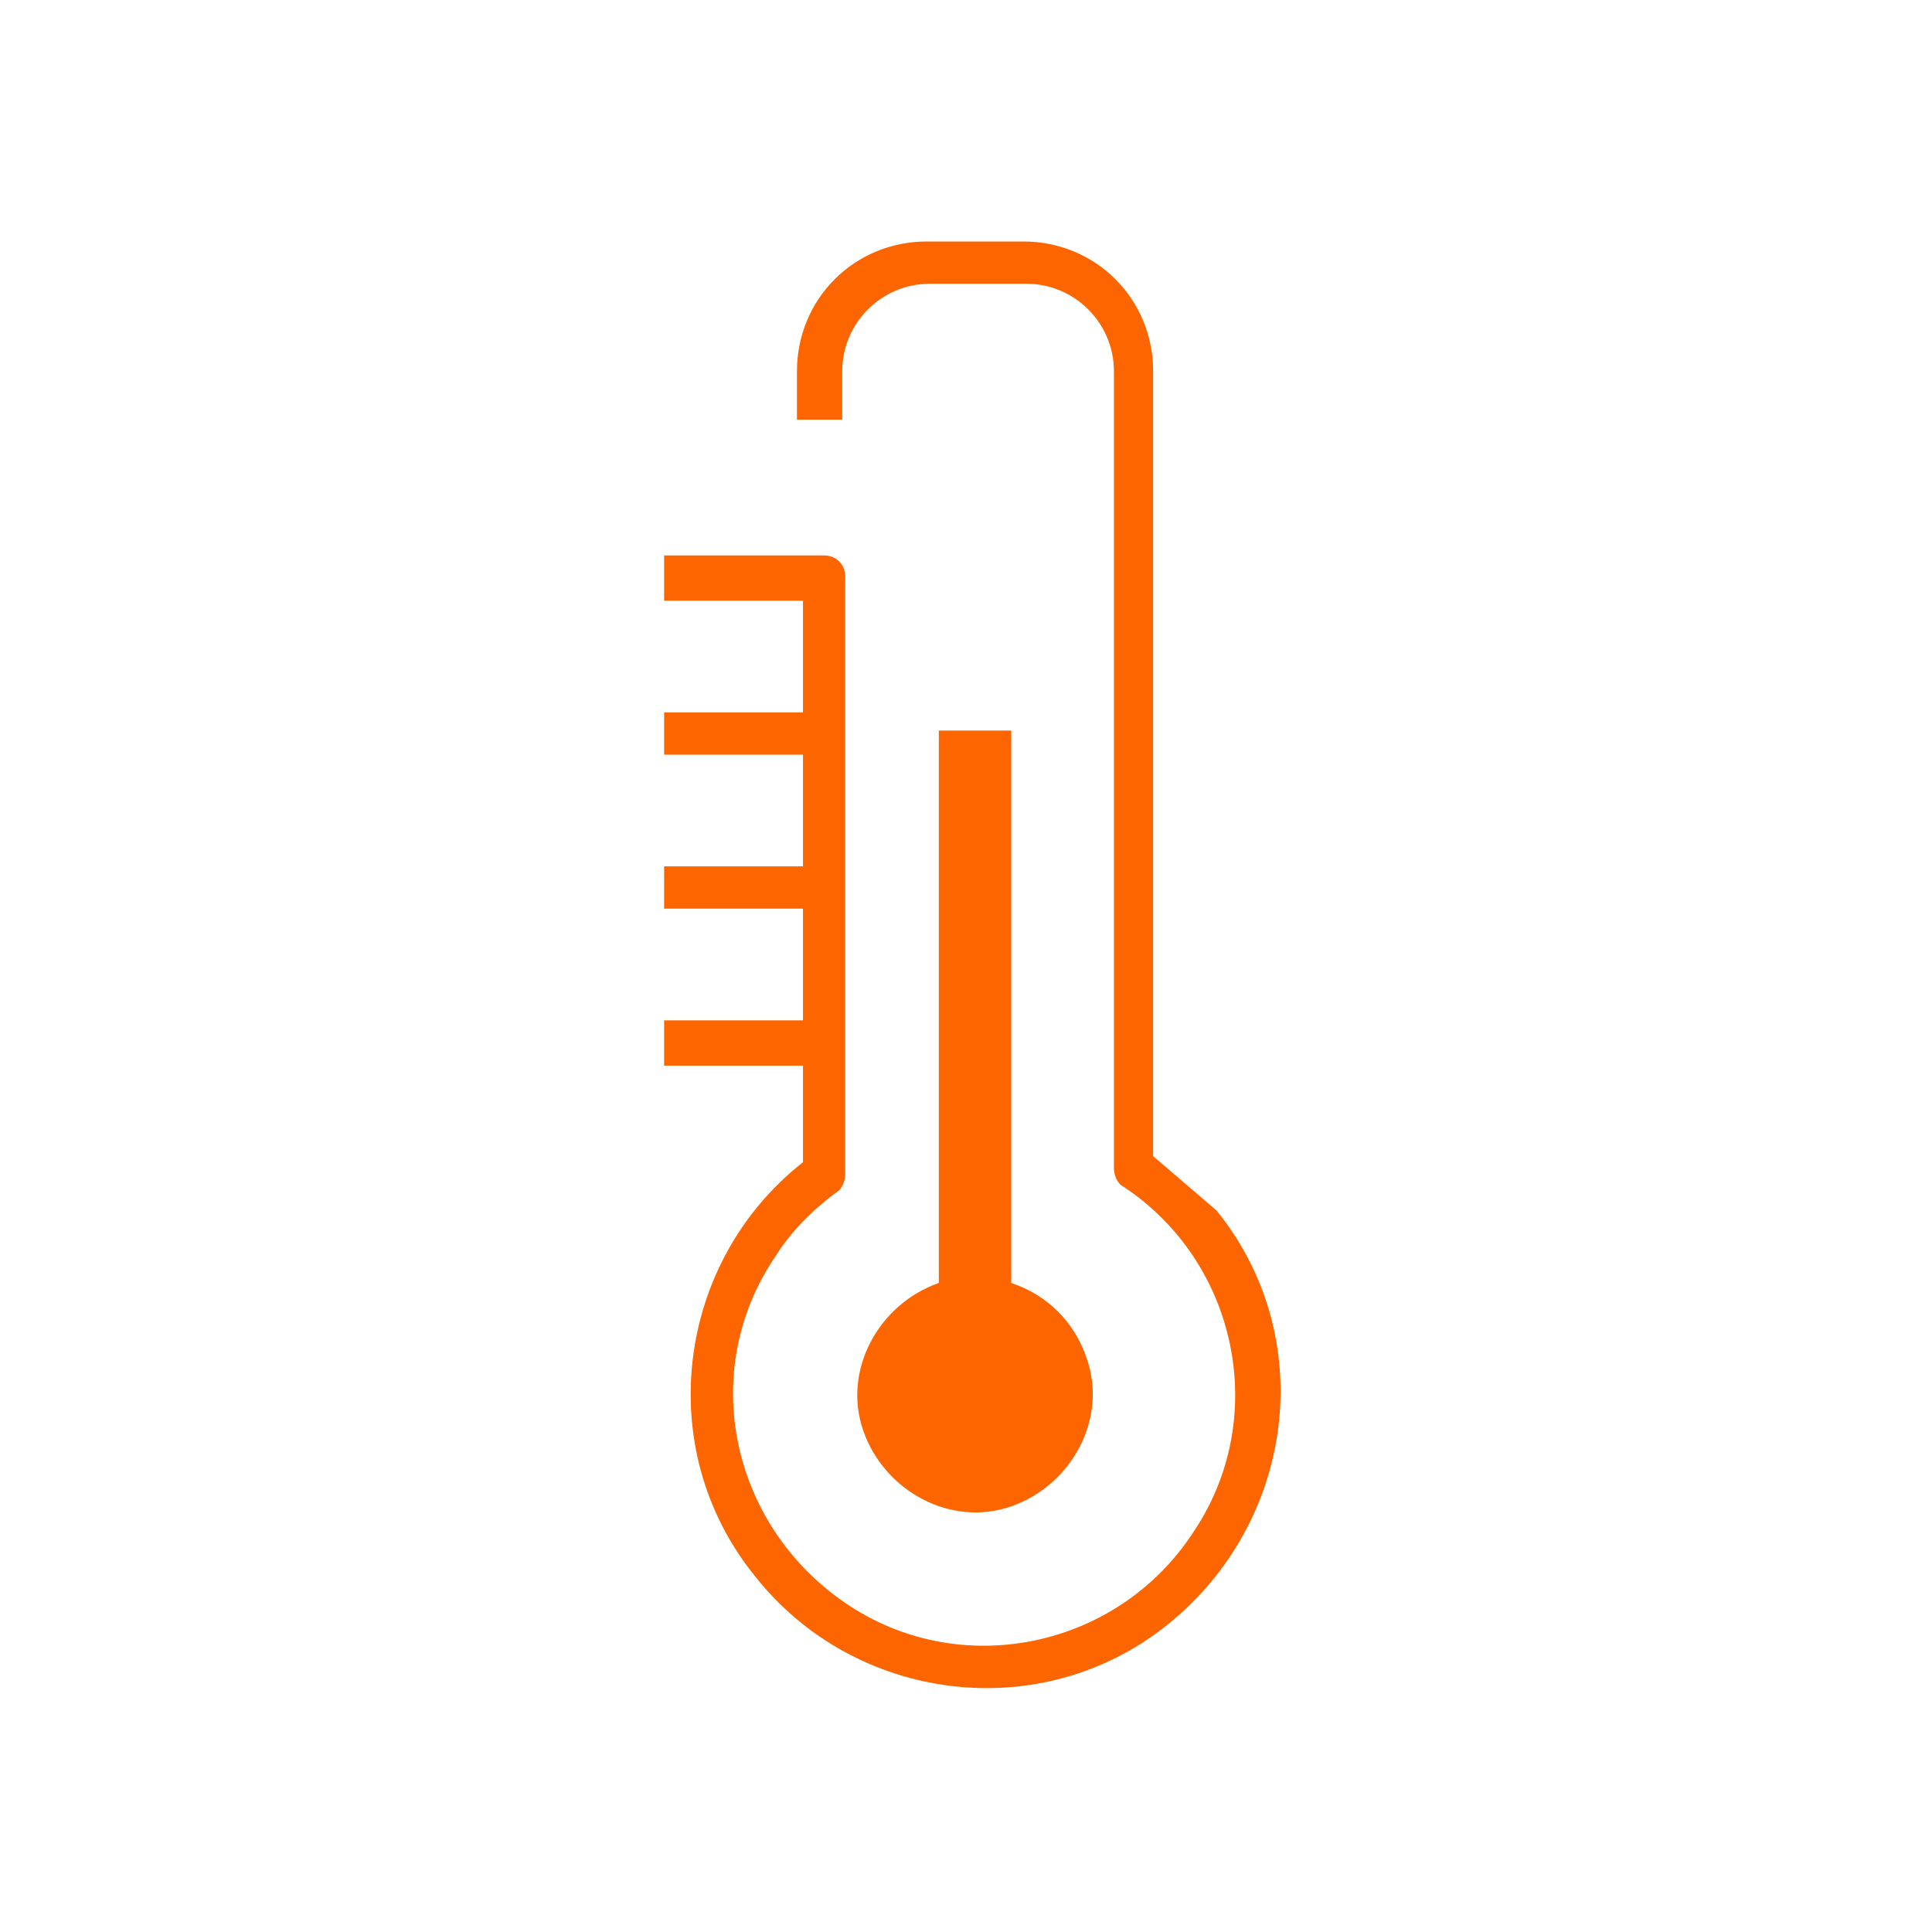
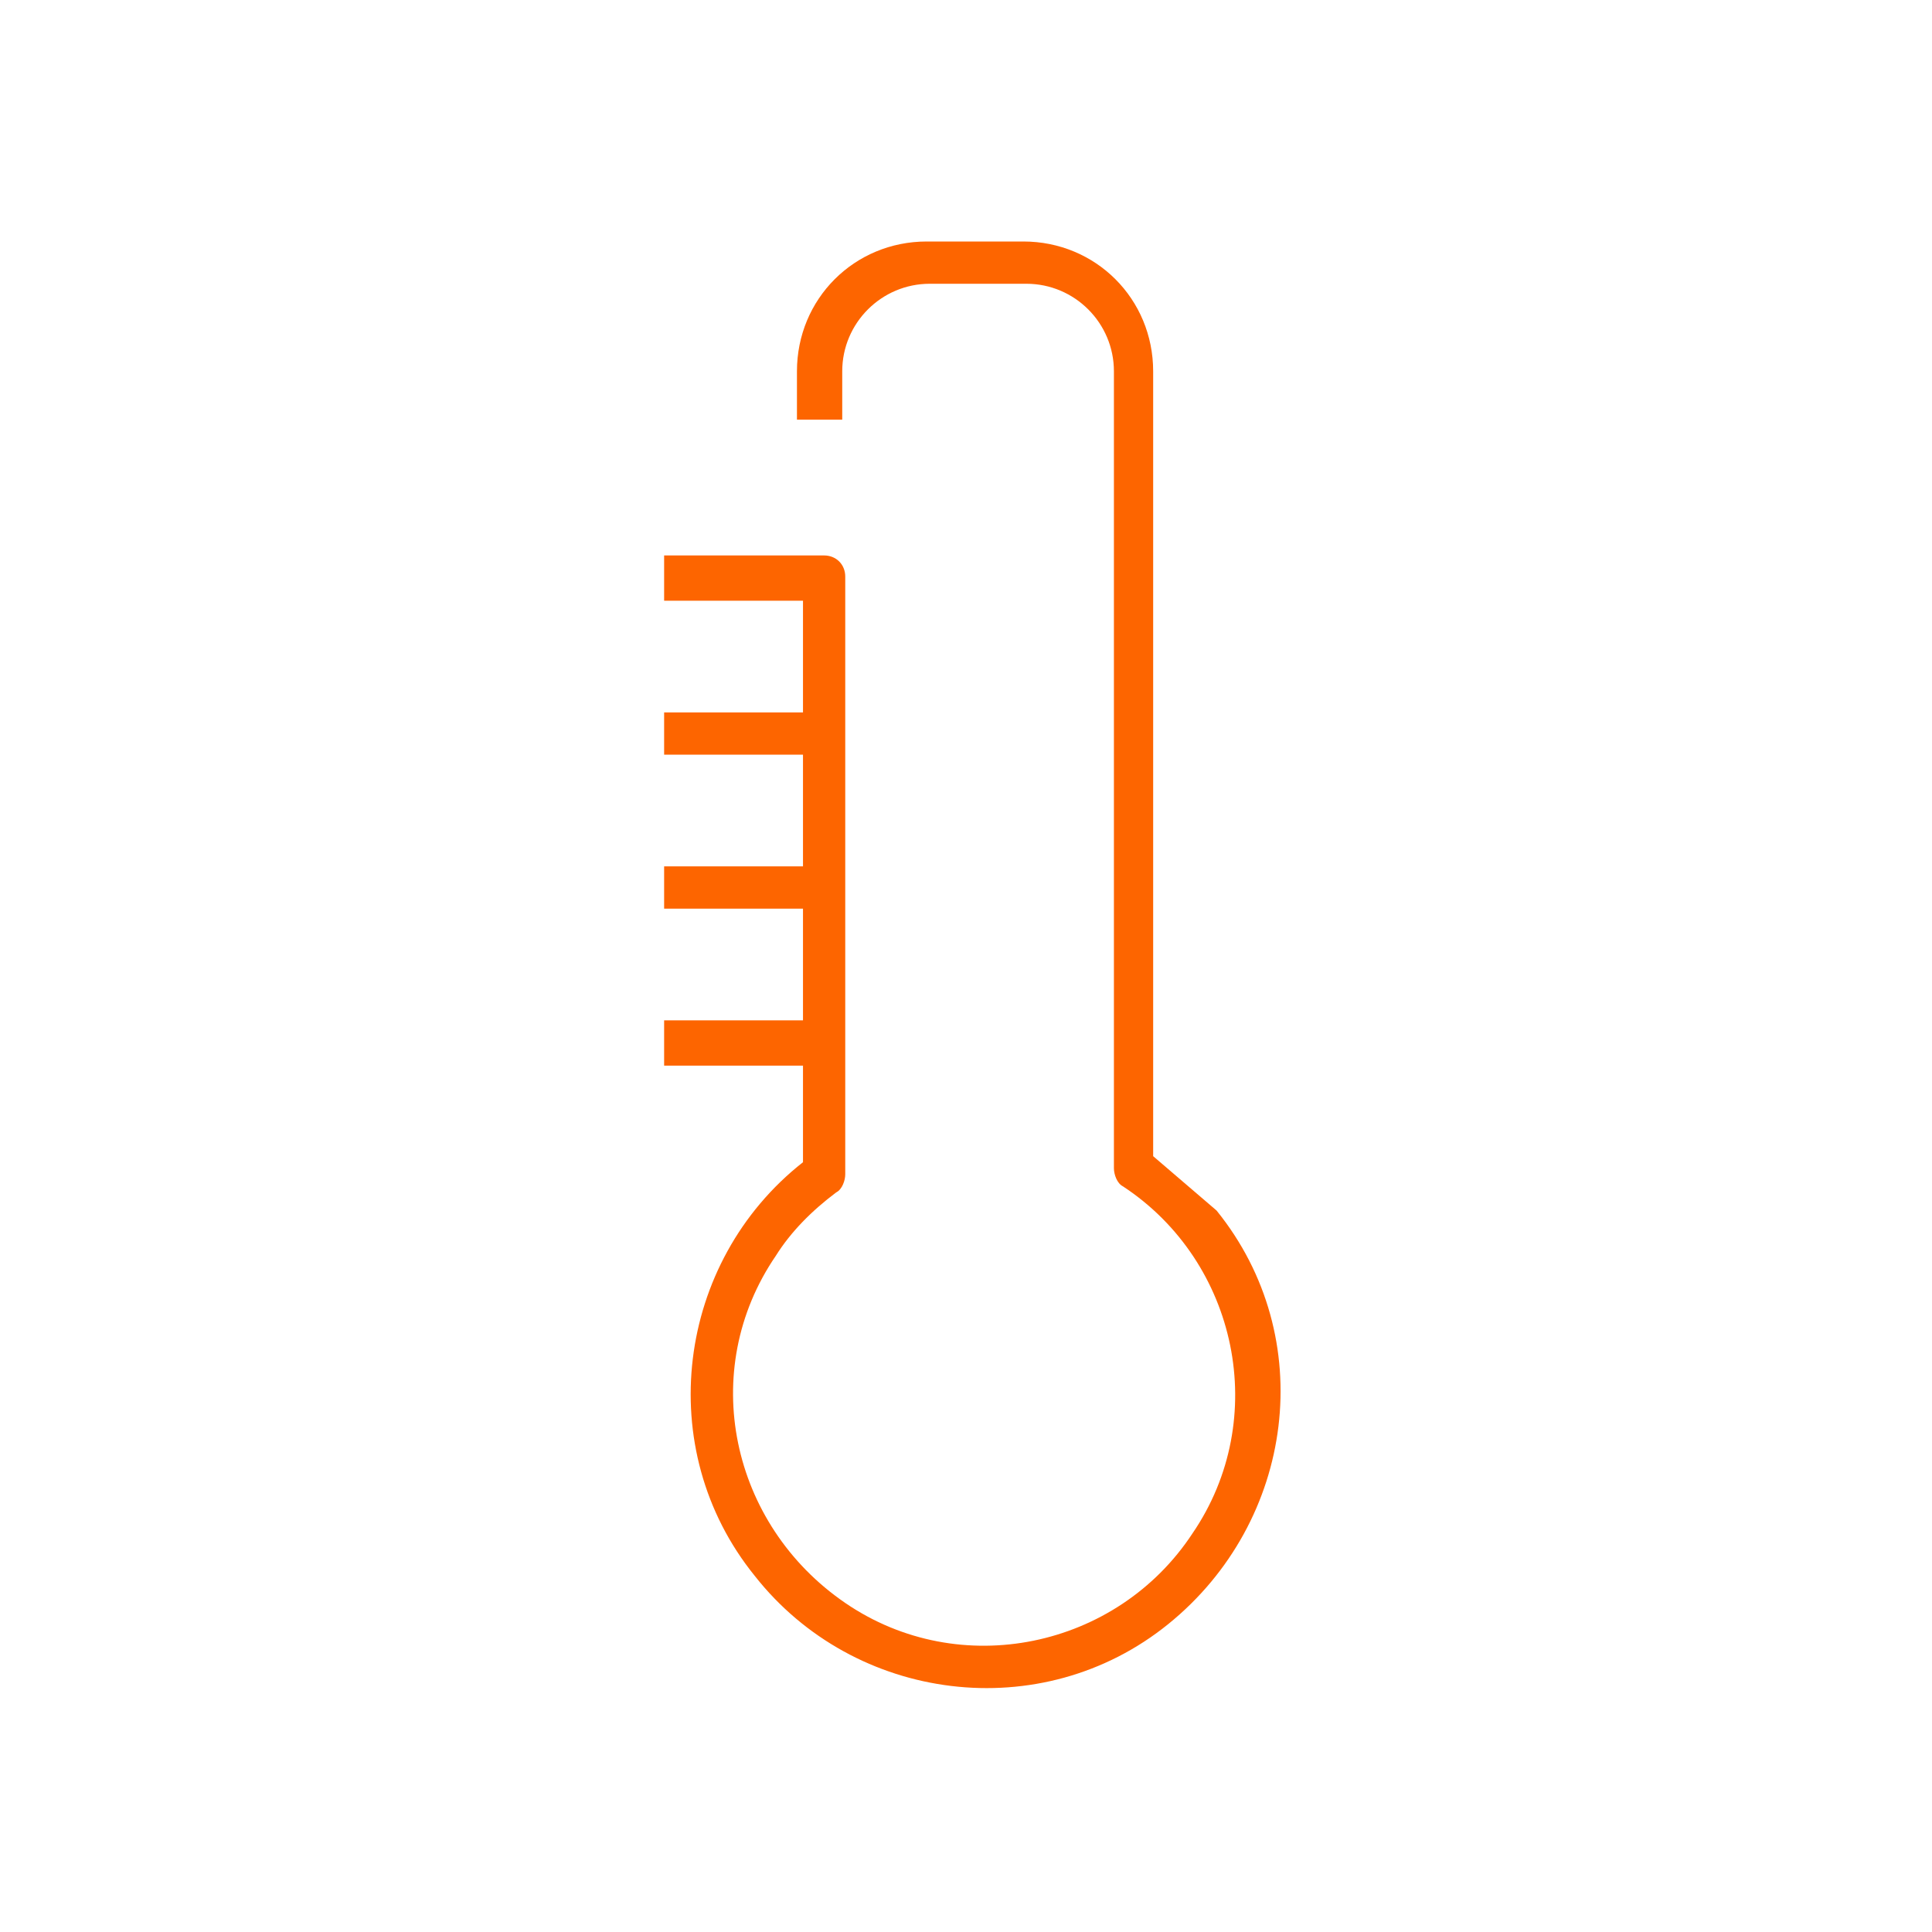
<svg xmlns="http://www.w3.org/2000/svg" width="64" height="64" viewBox="0 0 64 64" fill="none">
-   <path d="M31.099 24.2V42.5C29.099 43.2 27.899 45.4 28.599 47.4C29.299 49.4 31.499 50.6 33.499 49.9C35.499 49.2 36.699 47 35.999 45C35.599 43.8 34.699 42.9 33.499 42.5V24.2H31.099Z" fill="#FD6500" />
  <path d="M38.2 38.3V12.3C38.2 9.9 36.3 8 33.9 8H30.7C28.3 8 26.4 9.9 26.4 12.3V13.9H27.9V12.3C27.9 10.7 29.2 9.4 30.8 9.4H34C35.6 9.4 36.9 10.7 36.9 12.3V38.7C36.9 38.9 37 39.2 37.2 39.3C41 41.8 42.1 47 39.5 50.8C37 54.6 31.8 55.7 28 53.1C24.2 50.5 23.1 45.4 25.7 41.6C26.2 40.8 26.9 40.1 27.7 39.5C27.9 39.4 28 39.1 28 38.9V19.1C28 18.7 27.7 18.4 27.3 18.4H22V19.9H26.6V23.6H22V25H26.6V28.7H22V30.1H26.6V33.8H22V35.3H26.6V38.5C22.4 41.8 21.6 48 25 52.2C28.3 56.4 34.5 57.2 38.7 53.8C42.9 50.4 43.7 44.3 40.3 40.1C39.6 39.5 38.9 38.9 38.2 38.3Z" fill="#FD6500" />
</svg>